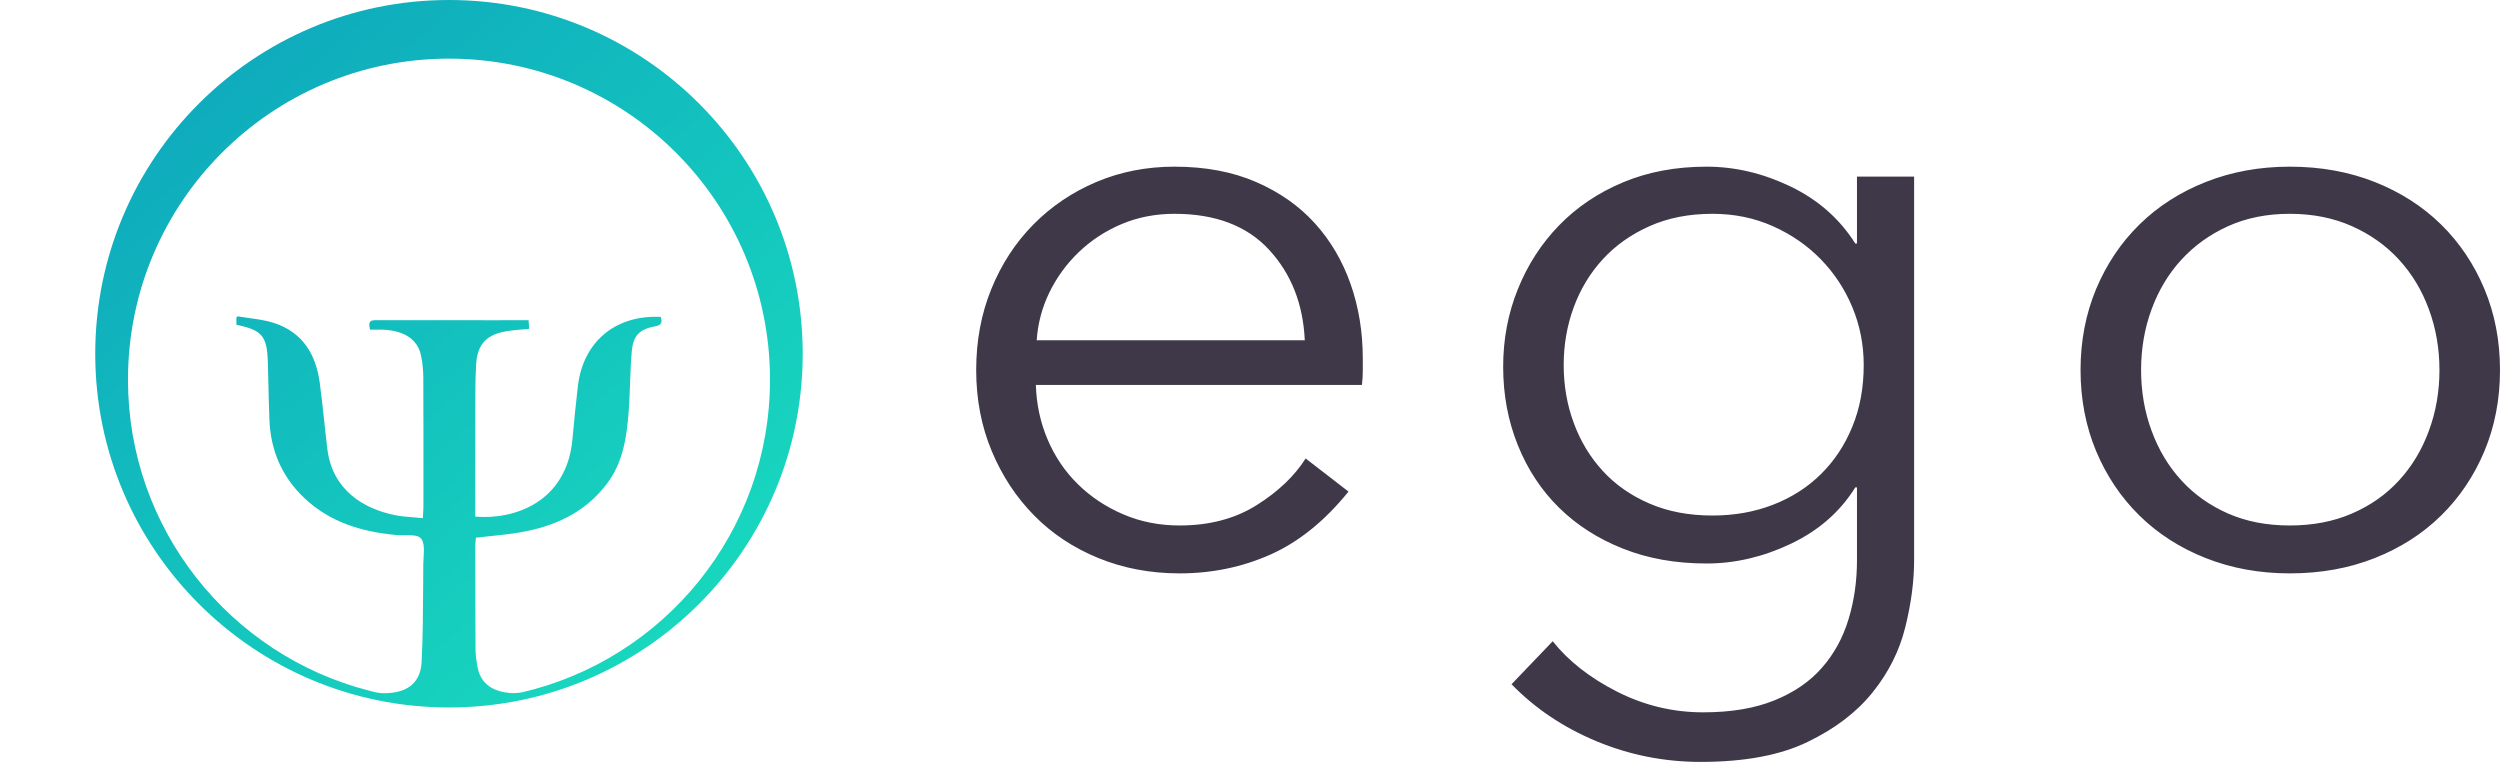
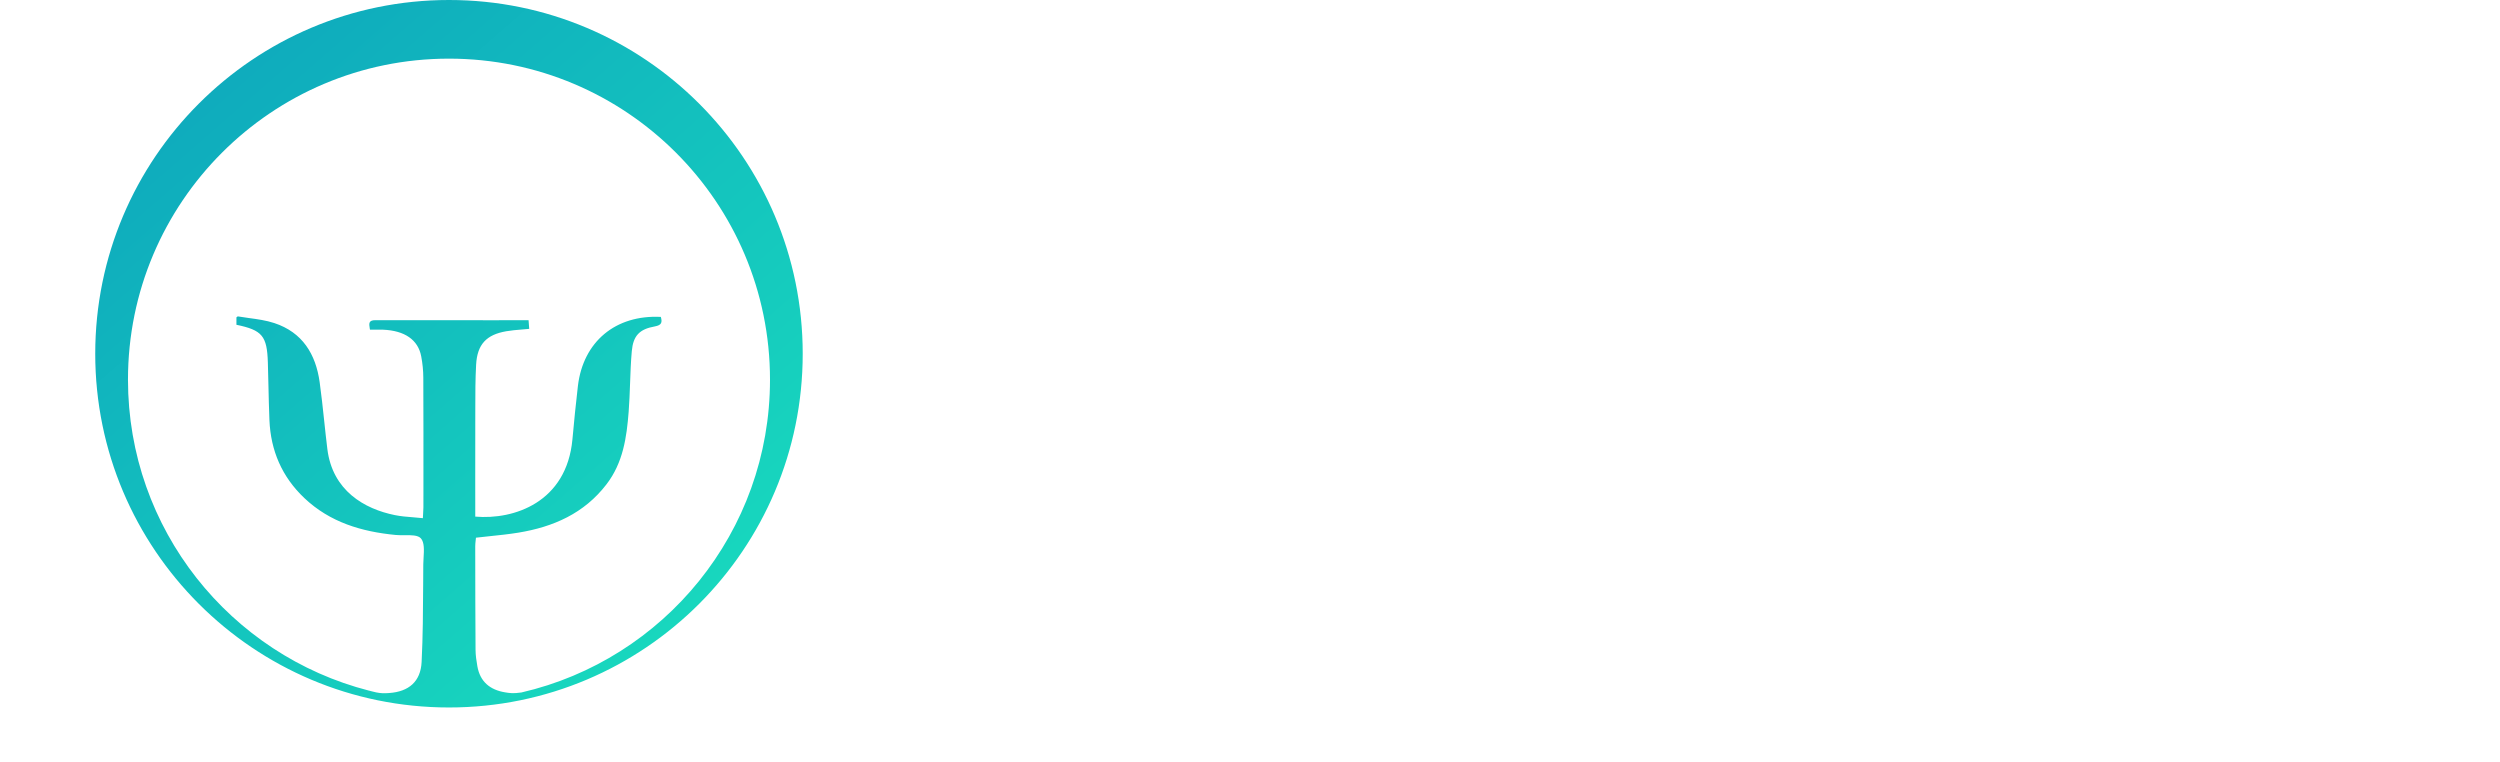
<svg xmlns="http://www.w3.org/2000/svg" width="105" height="32" viewBox="0 0 105 32" fill="none">
  <path fill-rule="evenodd" clip-rule="evenodd" d="M21.899 29.084C21.553 29.134 21.415 29.112 21.211 29.078C20.582 28.975 20.162 28.632 20.049 27.981C20.009 27.753 19.974 27.521 19.973 27.29C19.963 25.916 19.962 24.541 19.96 23.167L19.96 22.942C19.96 22.86 19.969 22.778 19.978 22.696C19.983 22.658 19.987 22.621 19.99 22.583C20.181 22.561 20.37 22.541 20.558 22.521C20.966 22.479 21.366 22.437 21.762 22.373C23.236 22.133 24.535 21.566 25.475 20.338C26.169 19.434 26.321 18.37 26.404 17.289C26.434 16.894 26.449 16.498 26.463 16.102C26.479 15.651 26.495 15.2 26.535 14.752C26.593 14.097 26.86 13.824 27.5 13.71C27.793 13.657 27.82 13.538 27.755 13.31C25.854 13.214 24.493 14.35 24.272 16.21C24.184 16.956 24.111 17.704 24.042 18.453C23.799 21.099 21.586 21.839 19.961 21.698V21.262C19.961 20.913 19.96 20.565 19.96 20.217C19.959 19.334 19.958 18.452 19.962 17.57C19.962 17.422 19.962 17.273 19.963 17.125C19.963 16.521 19.964 15.917 19.997 15.315C20.044 14.462 20.43 14.055 21.266 13.912C21.474 13.876 21.686 13.858 21.908 13.84C22.011 13.831 22.118 13.823 22.227 13.812C22.221 13.731 22.215 13.655 22.209 13.572C22.206 13.533 22.203 13.492 22.2 13.449C21.674 13.449 21.149 13.45 20.626 13.45C18.995 13.45 17.381 13.45 15.767 13.447C15.473 13.446 15.497 13.595 15.53 13.796C15.533 13.812 15.536 13.829 15.539 13.846C15.602 13.846 15.663 13.846 15.722 13.845C15.848 13.844 15.967 13.843 16.086 13.847C16.995 13.884 17.561 14.271 17.691 14.966C17.747 15.26 17.778 15.563 17.779 15.861C17.786 17.407 17.785 18.953 17.784 20.498C17.784 20.771 17.783 21.044 17.783 21.317C17.783 21.405 17.777 21.492 17.77 21.595C17.767 21.646 17.763 21.702 17.76 21.763C17.622 21.748 17.489 21.738 17.359 21.727C17.087 21.706 16.831 21.685 16.58 21.634C15.309 21.375 13.966 20.613 13.749 18.86C13.699 18.46 13.657 18.059 13.614 17.658C13.557 17.123 13.5 16.587 13.426 16.054C13.263 14.872 12.701 13.956 11.518 13.568C11.178 13.456 10.818 13.407 10.458 13.358C10.303 13.337 10.148 13.315 9.994 13.289C9.981 13.287 9.966 13.3 9.951 13.313C9.944 13.319 9.937 13.325 9.93 13.329V13.641C11.014 13.866 11.216 14.108 11.25 15.223C11.259 15.54 11.267 15.857 11.274 16.174C11.285 16.663 11.296 17.153 11.316 17.642C11.369 18.927 11.842 20.028 12.784 20.92C13.861 21.939 15.189 22.331 16.621 22.469C16.732 22.48 16.857 22.479 16.982 22.477C17.268 22.475 17.556 22.472 17.679 22.613C17.829 22.784 17.809 23.114 17.79 23.428C17.785 23.524 17.779 23.619 17.778 23.707C17.776 23.987 17.775 24.267 17.773 24.547C17.767 25.633 17.762 26.72 17.708 27.804C17.668 28.626 17.168 29.05 16.345 29.107C16.128 29.124 15.993 29.12 15.798 29.08C15.73 29.064 15.663 29.048 15.595 29.031C15.565 29.023 15.533 29.015 15.499 29.005C15.499 29.006 15.499 29.006 15.499 29.007C9.678 27.515 5.375 22.233 5.375 15.946C5.375 8.5 11.411 2.463 18.857 2.463C26.304 2.463 32.34 8.5 32.34 15.946C32.34 22.346 27.881 27.705 21.899 29.084ZM4 14.857C4 6.652 10.652 0 18.857 0C27.063 0 33.714 6.652 33.714 14.857C33.714 23.063 27.063 29.714 18.857 29.714C10.652 29.714 4 23.063 4 14.857Z" fill="url(#paint0_linear_147_7150)" />
-   <path d="M54.801 14.292C54.731 12.763 54.229 11.495 53.3 10.489C52.372 9.483 51.047 8.98 49.33 8.98C48.529 8.98 47.787 9.125 47.104 9.413C46.421 9.703 45.821 10.097 45.304 10.594C44.786 11.093 44.376 11.66 44.068 12.295C43.762 12.931 43.587 13.598 43.542 14.292H54.801ZM57.237 15.054C57.237 15.217 57.237 15.391 57.237 15.578C57.237 15.763 57.226 15.958 57.202 16.168H43.507C43.53 16.976 43.694 17.741 44 18.459C44.305 19.177 44.727 19.802 45.269 20.334C45.809 20.867 46.445 21.288 47.175 21.602C47.905 21.915 48.695 22.07 49.543 22.07C50.79 22.07 51.866 21.788 52.771 21.221C53.676 20.654 54.365 19.999 54.837 19.256L56.637 20.646C55.647 21.872 54.559 22.754 53.371 23.286C52.183 23.817 50.906 24.082 49.543 24.082C48.319 24.082 47.182 23.868 46.135 23.44C45.088 23.012 44.187 22.416 43.436 21.652C42.682 20.889 42.088 19.986 41.653 18.945C41.217 17.903 41 16.769 41 15.543C41 14.316 41.211 13.182 41.635 12.141C42.058 11.099 42.646 10.195 43.4 9.431C44.152 8.668 45.035 8.072 46.046 7.643C47.058 7.215 48.154 7 49.33 7C50.625 7 51.766 7.215 52.753 7.643C53.741 8.072 54.565 8.65 55.224 9.378C55.884 10.108 56.384 10.959 56.726 11.931C57.066 12.902 57.237 13.943 57.237 15.054ZM65.214 26.932C65.874 27.763 66.774 28.469 67.916 29.049C69.056 29.628 70.263 29.918 71.534 29.918C72.71 29.918 73.71 29.749 74.534 29.412C75.358 29.077 76.022 28.619 76.526 28.04C77.033 27.462 77.403 26.785 77.638 26.01C77.874 25.235 77.993 24.407 77.993 23.527V20.471H77.922C77.287 21.492 76.388 22.28 75.223 22.835C74.058 23.39 72.876 23.667 71.676 23.667C70.381 23.667 69.209 23.459 68.161 23.041C67.114 22.626 66.221 22.053 65.48 21.323C64.739 20.595 64.162 19.721 63.751 18.703C63.339 17.684 63.133 16.584 63.133 15.403C63.133 14.246 63.339 13.158 63.751 12.141C64.162 11.122 64.739 10.23 65.48 9.466C66.221 8.703 67.114 8.101 68.161 7.66C69.209 7.221 70.381 7 71.676 7C72.876 7 74.052 7.279 75.205 7.834C76.358 8.39 77.263 9.186 77.922 10.227H77.993V7.416H80.393V23.527C80.393 24.407 80.27 25.344 80.023 26.339C79.777 27.335 79.318 28.25 78.646 29.084C77.976 29.917 77.064 30.611 75.912 31.165C74.759 31.722 73.264 32 71.427 32C69.898 32 68.439 31.71 67.049 31.131C65.662 30.553 64.474 29.755 63.484 28.738L65.214 26.932ZM65.675 15.333C65.675 16.191 65.816 17.001 66.098 17.764C66.379 18.529 66.785 19.201 67.316 19.779C67.846 20.358 68.499 20.814 69.275 21.148C70.052 21.485 70.934 21.652 71.921 21.652C72.839 21.652 73.687 21.502 74.463 21.201C75.24 20.901 75.91 20.474 76.473 19.919C77.039 19.363 77.48 18.697 77.798 17.921C78.117 17.147 78.276 16.284 78.276 15.333C78.276 14.478 78.117 13.667 77.798 12.902C77.48 12.14 77.039 11.469 76.473 10.89C75.91 10.312 75.24 9.848 74.463 9.501C73.687 9.154 72.839 8.98 71.921 8.98C70.934 8.98 70.052 9.154 69.275 9.501C68.499 9.848 67.846 10.312 67.316 10.89C66.785 11.469 66.379 12.14 66.098 12.902C65.816 13.667 65.675 14.478 65.675 15.333ZM105 15.543C105 16.769 104.781 17.903 104.347 18.945C103.91 19.986 103.305 20.889 102.528 21.652C101.751 22.416 100.82 23.012 99.738 23.44C98.656 23.868 97.468 24.082 96.171 24.082C94.9 24.082 93.725 23.868 92.642 23.44C91.56 23.012 90.632 22.416 89.855 21.652C89.078 20.889 88.473 19.986 88.036 18.945C87.603 17.903 87.383 16.769 87.383 15.543C87.383 14.316 87.603 13.182 88.036 12.141C88.473 11.099 89.078 10.195 89.855 9.431C90.632 8.668 91.56 8.072 92.642 7.643C93.725 7.215 94.9 7 96.171 7C97.468 7 98.656 7.215 99.738 7.643C100.82 8.072 101.751 8.668 102.528 9.431C103.305 10.195 103.91 11.099 104.347 12.141C104.781 13.182 105 14.316 105 15.543ZM102.457 15.543C102.457 14.64 102.309 13.789 102.013 12.99C101.721 12.192 101.302 11.498 100.76 10.908C100.22 10.318 99.562 9.848 98.785 9.501C98.008 9.154 97.137 8.98 96.171 8.98C95.208 8.98 94.343 9.154 93.576 9.501C92.811 9.848 92.158 10.318 91.618 10.908C91.076 11.498 90.66 12.192 90.367 12.99C90.072 13.789 89.926 14.64 89.926 15.543C89.926 16.444 90.072 17.295 90.367 18.093C90.66 18.892 91.076 19.587 91.618 20.177C92.158 20.768 92.811 21.23 93.576 21.567C94.343 21.904 95.208 22.07 96.171 22.07C97.137 22.07 98.008 21.904 98.785 21.567C99.562 21.23 100.22 20.768 100.76 20.177C101.302 19.587 101.721 18.892 102.013 18.093C102.309 17.295 102.457 16.444 102.457 15.543Z" fill="#3F3849" />
  <defs>
    <linearGradient id="paint0_linear_147_7150" x1="-16.087" y1="-7.683" x2="24.87" y2="39.317" gradientUnits="userSpaceOnUse">
      <stop stop-color="#0787BD" />
      <stop offset="1" stop-color="#1AE2BE" />
    </linearGradient>
  </defs>
</svg>